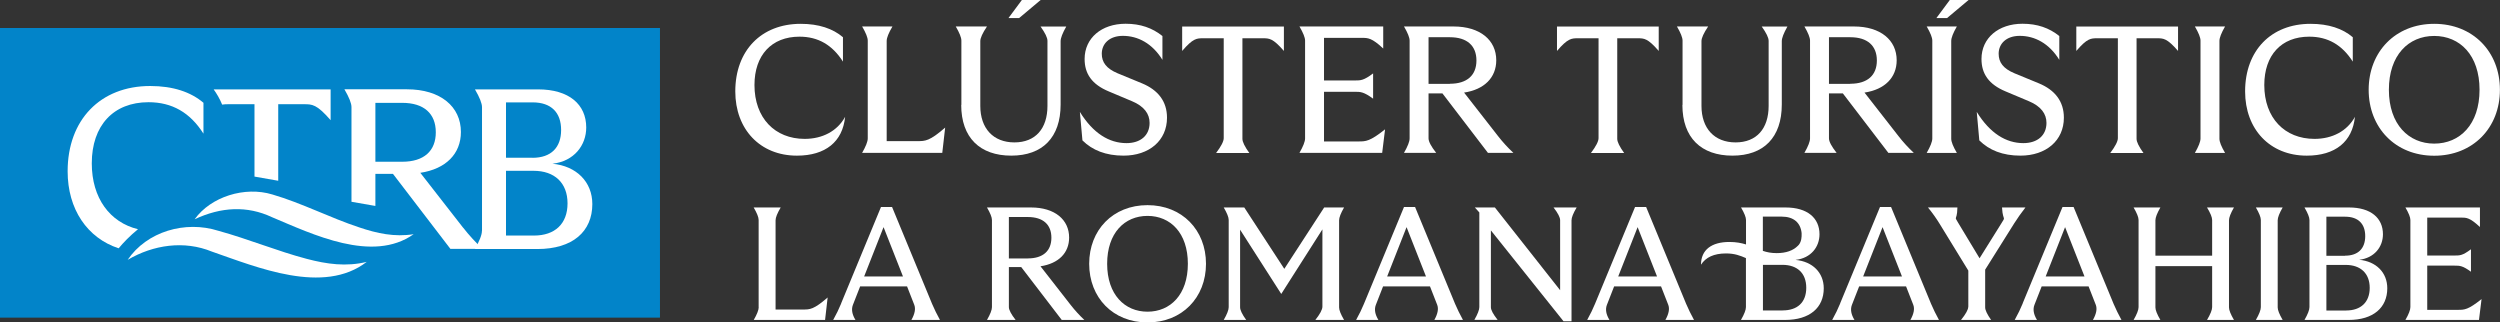
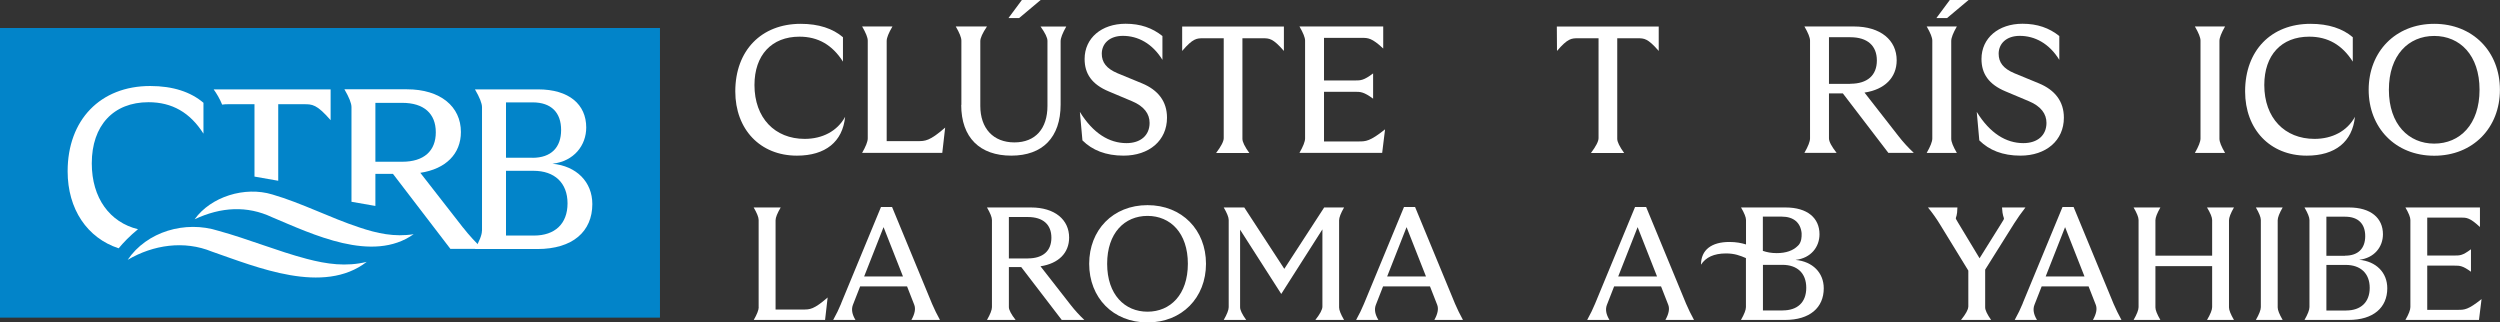
<svg xmlns="http://www.w3.org/2000/svg" id="Capa_2" viewBox="0 0 311.61 40.19">
  <rect x="0" y="0" width="311.61" height="40.19" fill="#333333" stroke="none" />
  <defs>
    <style>.cls-1{fill:#fff;}.cls-1,.cls-2{stroke-width:0px;}.cls-2{fill:#0284c9;}</style>
  </defs>
  <g id="Capa_1-2">
    <path class="cls-1" d="m91.65,11.39c0-5.09,3.24-8.42,8.15-8.42,2.25,0,4.01.59,5.27,1.67v3.04c-1.33-2.09-3.11-3.11-5.42-3.11-3.47,0-5.61,2.3-5.61,6.03,0,4.1,2.54,6.71,6.26,6.71,2.21,0,4.07-.97,5.04-2.75-.31,3.11-2.45,4.84-6.01,4.84-4.59,0-7.68-3.29-7.68-8.01Z" />
    <path class="cls-1" d="m108.16,17.26V5.06q0-.56-.7-1.76h3.78q-.72,1.22-.72,1.8v12.49h3.87c.92,0,1.49,0,3.42-1.69l-.36,3.15h-9.99q.7-1.22.7-1.8Z" />
    <path class="cls-1" d="m119.83,13.08V5.06q0-.56-.7-1.76h3.89q-.83,1.24-.83,1.82v8.08c0,2.81,1.62,4.55,4.25,4.55s4.12-1.73,4.12-4.55V5.09q0-.58-.86-1.78h3.2q-.7,1.24-.7,1.82v7.9c0,4.1-2.25,6.37-6.15,6.37s-6.24-2.23-6.24-6.33Zm7.54-13.08h2.34l-2.68,2.25h-1.33l1.67-2.25Z" />
    <path class="cls-1" d="m134.92,17.51l-.32-3.56c1.64,2.66,3.65,3.89,5.81,3.89,1.76,0,2.88-.97,2.88-2.52,0-1.13-.68-2.07-2.18-2.7l-2.9-1.22c-2.12-.88-3.02-2.21-3.02-4.05,0-2.61,2.12-4.39,5.11-4.39,1.85,0,3.33.52,4.59,1.53v2.97c-1.26-2.05-3.06-2.99-4.93-2.99-1.67,0-2.63.97-2.63,2.23,0,1.08.59,1.85,1.96,2.43l3.06,1.26c2,.83,3.11,2.25,3.11,4.28,0,2.84-2.21,4.73-5.42,4.73-2.21,0-3.89-.68-5.11-1.89Z" />
    <path class="cls-1" d="m147.33,3.31h12.7v3.04c-1.37-1.58-1.82-1.58-2.63-1.58h-2.54v12.54q0,.56.86,1.76h-4.14q.95-1.26.95-1.85V4.77h-2.57c-.79,0-1.26,0-2.61,1.58v-3.04Z" />
    <path class="cls-1" d="m162.67,17.26V5.06q0-.56-.7-1.76h10.44v2.75c-1.42-1.33-1.89-1.33-2.68-1.33h-4.7v5.31h3.85c.72,0,1.1,0,2.27-.88v3.15c-1.17-.86-1.58-.86-2.27-.86h-3.85v6.19h4.32c.88,0,1.4,0,3.29-1.51l-.36,2.93h-10.31q.7-1.22.7-1.8Z" />
-     <path class="cls-1" d="m175.7,17.26V5.06q0-.56-.7-1.76h6.17c3.33,0,5.33,1.71,5.33,4.21,0,2.16-1.49,3.65-4.01,4.03l4.23,5.42q.88,1.13,1.91,2.09h-3.17l-5.67-7.41h-1.73v5.61q0,.59.95,1.8h-4.01q.7-1.22.7-1.8Zm5.02-6.82c2.14,0,3.31-1.06,3.31-2.9s-1.17-2.9-3.31-2.9h-2.66v5.81h2.66Z" />
-     <path class="cls-1" d="m194.05,3.31h12.7v3.04c-1.37-1.58-1.82-1.58-2.63-1.58h-2.54v12.54q0,.56.86,1.76h-4.14q.95-1.26.95-1.85V4.77h-2.57c-.79,0-1.26,0-2.61,1.58v-3.04Z" />
-     <path class="cls-1" d="m209.72,13.08V5.06q0-.56-.7-1.76h3.89q-.83,1.24-.83,1.82v8.08c0,2.81,1.62,4.55,4.25,4.55s4.12-1.73,4.12-4.55V5.09q0-.58-.86-1.78h3.2q-.7,1.24-.7,1.82v7.9c0,4.1-2.25,6.37-6.15,6.37s-6.24-2.23-6.24-6.33Z" />
+     <path class="cls-1" d="m194.05,3.31h12.7v3.04c-1.37-1.58-1.82-1.58-2.63-1.58h-2.54v12.54q0,.56.86,1.76h-4.14q.95-1.26.95-1.85V4.77h-2.57c-.79,0-1.26,0-2.61,1.58Z" />
    <path class="cls-1" d="m225.61,17.26V5.06q0-.56-.7-1.76h6.17c3.33,0,5.33,1.71,5.33,4.21,0,2.16-1.49,3.65-4.01,4.03l4.23,5.42q.88,1.13,1.91,2.09h-3.17l-5.67-7.41h-1.73v5.61q0,.59.95,1.8h-4.01q.7-1.22.7-1.8Zm5.02-6.82c2.14,0,3.31-1.06,3.31-2.9s-1.17-2.9-3.31-2.9h-2.66v5.81h2.66Z" />
    <path class="cls-1" d="m240.85,17.26V5.06q0-.56-.7-1.76h3.76q-.7,1.22-.7,1.8v12.2q0,.56.7,1.76h-3.76q.7-1.22.7-1.8Zm2.18-17.26h2.34l-2.68,2.25h-1.33l1.67-2.25Z" />
    <path class="cls-1" d="m246.71,17.51l-.32-3.56c1.64,2.66,3.65,3.89,5.81,3.89,1.76,0,2.88-.97,2.88-2.52,0-1.13-.68-2.07-2.18-2.7l-2.9-1.22c-2.12-.88-3.02-2.21-3.02-4.05,0-2.61,2.12-4.39,5.11-4.39,1.85,0,3.33.52,4.59,1.53v2.97c-1.26-2.05-3.06-2.99-4.93-2.99-1.67,0-2.63.97-2.63,2.23,0,1.08.58,1.85,1.96,2.43l3.06,1.26c2,.83,3.11,2.25,3.11,4.28,0,2.84-2.21,4.73-5.42,4.73-2.21,0-3.89-.68-5.11-1.89Z" />
-     <path class="cls-1" d="m258.78,3.31h12.7v3.04c-1.37-1.58-1.82-1.58-2.63-1.58h-2.54v12.54q0,.56.86,1.76h-4.14q.95-1.26.95-1.85V4.77h-2.57c-.79,0-1.26,0-2.61,1.58v-3.04Z" />
    <path class="cls-1" d="m274.28,17.26V5.06q0-.56-.7-1.76h3.76q-.7,1.22-.7,1.8v12.2q0,.56.7,1.76h-3.76q.7-1.22.7-1.8Z" />
    <path class="cls-1" d="m279.84,11.39c0-5.09,3.24-8.42,8.15-8.42,2.25,0,4.01.59,5.27,1.67v3.04c-1.33-2.09-3.11-3.11-5.43-3.11-3.47,0-5.6,2.3-5.6,6.03,0,4.1,2.54,6.71,6.26,6.71,2.21,0,4.07-.97,5.04-2.75-.32,3.11-2.45,4.84-6.01,4.84-4.59,0-7.68-3.29-7.68-8.01Z" />
    <path class="cls-1" d="m295.24,11.19c0-4.73,3.33-8.22,8.17-8.22s8.19,3.49,8.19,8.22-3.35,8.22-8.19,8.22-8.17-3.49-8.17-8.22Zm8.17,6.71c3.2,0,5.65-2.39,5.65-6.71s-2.45-6.71-5.65-6.71-5.65,2.39-5.65,6.71,2.48,6.71,5.65,6.71Z" />
    <path class="cls-1" d="m94.56,38.28v-10.86q0-.5-.62-1.56h3.37q-.64,1.08-.64,1.6v11.12h3.45c.82,0,1.32,0,3.04-1.5l-.32,2.8h-8.89q.62-1.08.62-1.6Z" />
    <path class="cls-1" d="m104.84,37.82l4.97-12.02h1.38l4.99,12.08q.42.98.98,2h-3.56q.64-1.14.36-1.88l-.9-2.3h-5.85l-.9,2.3q-.32.84.32,1.88h-2.78q.6-1.08,1-2.06Zm7.71-3.36l-2.42-6.15-2.42,6.15h4.85Z" />
    <path class="cls-1" d="m123.64,38.28v-10.86q0-.5-.62-1.56h5.49c2.96,0,4.75,1.52,4.75,3.75,0,1.92-1.32,3.24-3.57,3.58l3.77,4.83q.78,1,1.7,1.86h-2.82l-5.05-6.59h-1.54v4.99q0,.52.84,1.6h-3.57q.62-1.08.62-1.6Zm4.47-6.07c1.9,0,2.94-.94,2.94-2.58s-1.04-2.58-2.94-2.58h-2.36v5.17h2.36Z" />
    <path class="cls-1" d="m135.76,32.88c0-4.21,2.96-7.31,7.27-7.31s7.29,3.1,7.29,7.31-2.98,7.31-7.29,7.31-7.27-3.1-7.27-7.31Zm7.27,5.97c2.84,0,5.03-2.12,5.03-5.97s-2.18-5.97-5.03-5.97-5.03,2.12-5.03,5.97,2.2,5.97,5.03,5.97Z" />
    <path class="cls-1" d="m153.15,38.28v-10.86q0-.5-.62-1.56h2.56l4.99,7.65,4.97-7.65h2.48q-.62,1.08-.62,1.6v10.86q0,.5.62,1.56h-3.58q.88-1.12.88-1.66v-9.63l-5.13,8.05-5.13-8.01v9.67q0,.52.76,1.58h-2.8q.62-1.08.62-1.6Z" />
    <path class="cls-1" d="m170.03,37.82l4.97-12.02h1.38l4.99,12.08q.42.98.98,2h-3.57q.64-1.14.36-1.88l-.9-2.3h-5.85l-.9,2.3q-.32.84.32,1.88h-2.78q.6-1.08,1-2.06Zm7.71-3.36l-2.42-6.15-2.42,6.15h4.85Z" />
-     <path class="cls-1" d="m184.39,38.28v-11.8l-.56-.62h2.5l8.13,10.31v-8.73q0-.52-.82-1.58h2.88q-.64,1.08-.64,1.6v12.58h-1l-9.05-11.32v9.57q0,.52.84,1.58h-2.9q.62-1.08.62-1.6Z" />
    <path class="cls-1" d="m198.83,37.82l4.97-12.02h1.38l4.99,12.08q.42.98.98,2h-3.57q.64-1.14.36-1.88l-.9-2.3h-5.85l-.9,2.3q-.32.84.32,1.88h-2.78q.6-1.08,1-2.06Zm7.71-3.36l-2.42-6.15-2.42,6.15h4.85Z" />
    <path class="cls-1" d="m224.58,28.74s0,.04,0,.05c0-.02,0-.04,0-.05Z" />
-     <path class="cls-1" d="m229.36,37.82l4.97-12.02h1.38l4.99,12.08q.42.98.98,2h-3.56q.64-1.14.36-1.88l-.9-2.3h-5.85l-.9,2.3q-.32.84.32,1.88h-2.78q.6-1.08,1-2.06Zm7.71-3.36l-2.42-6.15-2.42,6.15h4.85Z" />
    <path class="cls-1" d="m245.34,38.24v-4.51l-3.55-5.79q-.66-1.08-1.48-2.08h3.67c-.02,1.08-.2,1.2-.2,1.34,0,.08.06.18.3.58l2.66,4.41,2.72-4.35c.26-.4.32-.52.32-.6,0-.16-.18-.3-.24-1.38h2.92q-.78,1-1.4,1.98l-3.62,5.77v4.71q0,.5.74,1.56h-3.75q.9-1.12.9-1.64Z" />
    <path class="cls-1" d="m252.11,37.82l4.97-12.02h1.38l4.99,12.08q.42.98.98,2h-3.56q.64-1.14.36-1.88l-.9-2.3h-5.85l-.9,2.3q-.32.84.32,1.88h-2.78q.6-1.08,1-2.06Zm7.71-3.36l-2.42-6.15-2.42,6.15h4.85Z" />
    <path class="cls-1" d="m275.73,38.28v-5.11h-7.07v5.15q0,.5.62,1.56h-3.34q.62-1.08.62-1.6v-10.86q0-.5-.62-1.56h3.34q-.62,1.08-.62,1.6v4.41h7.07v-4.45q0-.5-.64-1.56h3.36q-.62,1.08-.62,1.6v10.86q0,.5.62,1.56h-3.36q.64-1.08.64-1.6Z" />
    <path class="cls-1" d="m281.8,38.28v-10.86q0-.5-.62-1.56h3.34q-.62,1.08-.62,1.6v10.86q0,.5.62,1.56h-3.34q.62-1.08.62-1.6Z" />
    <path class="cls-1" d="m287.86,38.28v-10.86q0-.5-.62-1.56h5.55c2.72,0,4.23,1.32,4.23,3.34,0,1.56-1.06,2.96-2.96,3.18,2.1.2,3.5,1.58,3.5,3.55,0,2.4-1.72,3.95-4.83,3.95h-5.49q.62-1.08.62-1.6Zm4.43-6.41c1.66,0,2.52-.92,2.52-2.44s-.86-2.42-2.5-2.42h-2.34v4.87h2.32Zm.14,6.83c1.82,0,2.94-1.02,2.94-2.82s-1.14-2.86-2.98-2.86h-2.42v5.69h2.46Z" />
    <path class="cls-1" d="m300.44,38.28v-10.86q0-.5-.62-1.56h9.29v2.44c-1.26-1.18-1.68-1.18-2.38-1.18h-4.19v4.73h3.43c.64,0,.98,0,2.02-.78v2.8c-1.04-.76-1.4-.76-2.02-.76h-3.43v5.51h3.85c.78,0,1.24,0,2.92-1.34l-.32,2.6h-9.17q.62-1.08.62-1.6Z" />
    <path class="cls-1" d="m223.83,32.39c1.9-.22,2.96-1.62,2.96-3.19,0-2.02-1.5-3.34-4.23-3.34h-5.55q.62,1.06.62,1.56v3.05c-.57-.18-1.23-.31-2.07-.31-2.21,0-3.54.97-3.54,2.83.6-.92,1.61-1.4,3.13-1.4,1.05,0,1.76.27,2.47.58v6.11q0,.52-.62,1.6h5.49c3.1,0,4.83-1.54,4.83-3.94,0-1.96-1.4-3.34-3.5-3.54Zm-4.09-5.39h2.34c1.5,0,2.35.77,2.48,2.05,0,0,0,0,0,.02,0,.01,0,.03,0,.05,0,.02,0,.05,0,.08.01.28-.01.88-.33,1.29,0,0,0,0,0,0-.04.04-.07.09-.11.12,0,.01-.02.02-.03.03-.6.6-1.47.91-2.64.91-.68,0-1.22-.11-1.72-.28v-4.28Zm2.46,11.7h-2.46v-5.69h2.42c1.84,0,2.98,1.02,2.98,2.86s-1.12,2.82-2.94,2.82Z" />
    <rect class="cls-2" y="3.49" width="82.26" height="36.1" />
    <path class="cls-1" d="m25.36,12.82v3.84c-1.67-2.64-3.92-3.92-6.85-3.92-4.37,0-7.07,2.9-7.07,7.62,0,4.34,2.26,7.36,5.76,8.21-1.03.84-1.84,1.69-2.41,2.38-3.91-1.28-6.36-4.87-6.36-9.6,0-6.42,4.09-10.63,10.29-10.63,2.84,0,5.06.74,6.65,2.1Z" />
    <path class="cls-1" d="m41.21,11.14v3.84c-1.73-1.99-2.3-1.99-3.32-1.99h-3.21v9.54l-2.96-.52v-9.02h-3.24c-.28,0-.53,0-.79.05-.3-.73-.67-1.36-1.06-1.9h14.57Z" />
    <path class="cls-1" d="m60.08,28.76v-15.4q0-.71-.88-2.22h7.87c3.86,0,6,1.88,6,4.75,0,2.22-1.51,4.21-4.21,4.52,2.98.28,4.97,2.25,4.97,5.03,0,3.41-2.44,5.6-6.85,5.6h-7.79q.88-1.53.88-2.27Zm6.28-9.09c2.36,0,3.58-1.31,3.58-3.47s-1.22-3.44-3.55-3.44h-3.32v6.9h3.3Zm.2,9.69c2.59,0,4.18-1.45,4.18-4.01s-1.62-4.06-4.23-4.06h-3.44v8.07h3.5Z" />
    <path class="cls-1" d="m57.73,28.39l-5.34-6.85c3.18-.48,5.06-2.36,5.06-5.09,0-3.15-2.53-5.32-6.73-5.32h-7.79q.88,1.51.88,2.22v11.8l2.98.52v-4h2.19l7.16,9.35h4.01q-1.31-1.22-2.42-2.64Zm-10.94-8.24v-7.33h3.35c2.7,0,4.18,1.34,4.18,3.67s-1.48,3.67-4.18,3.67h-3.35Z" />
    <path class="cls-1" d="m15.91,32.39c2.39-3.53,7.17-4.94,11.32-3.62,3.72,1.02,7.36,2.54,11.02,3.5,2.47.65,4.9,1,7.46.37-5.38,4.16-13.67.67-19.3-1.28-3.44-1.41-7.29-.86-10.5,1.03h0Z" />
    <path class="cls-1" d="m24.26,27.33c2.02-2.81,6.24-4.14,9.69-3.09,3.7,1.08,7.23,2.92,10.82,4.1,2.22.75,4.4,1.23,6.79.85-5.13,3.64-12.61,0-17.66-2.12-3.1-1.46-6.35-1.28-9.64.26h0Z" />
  </g>
</svg>